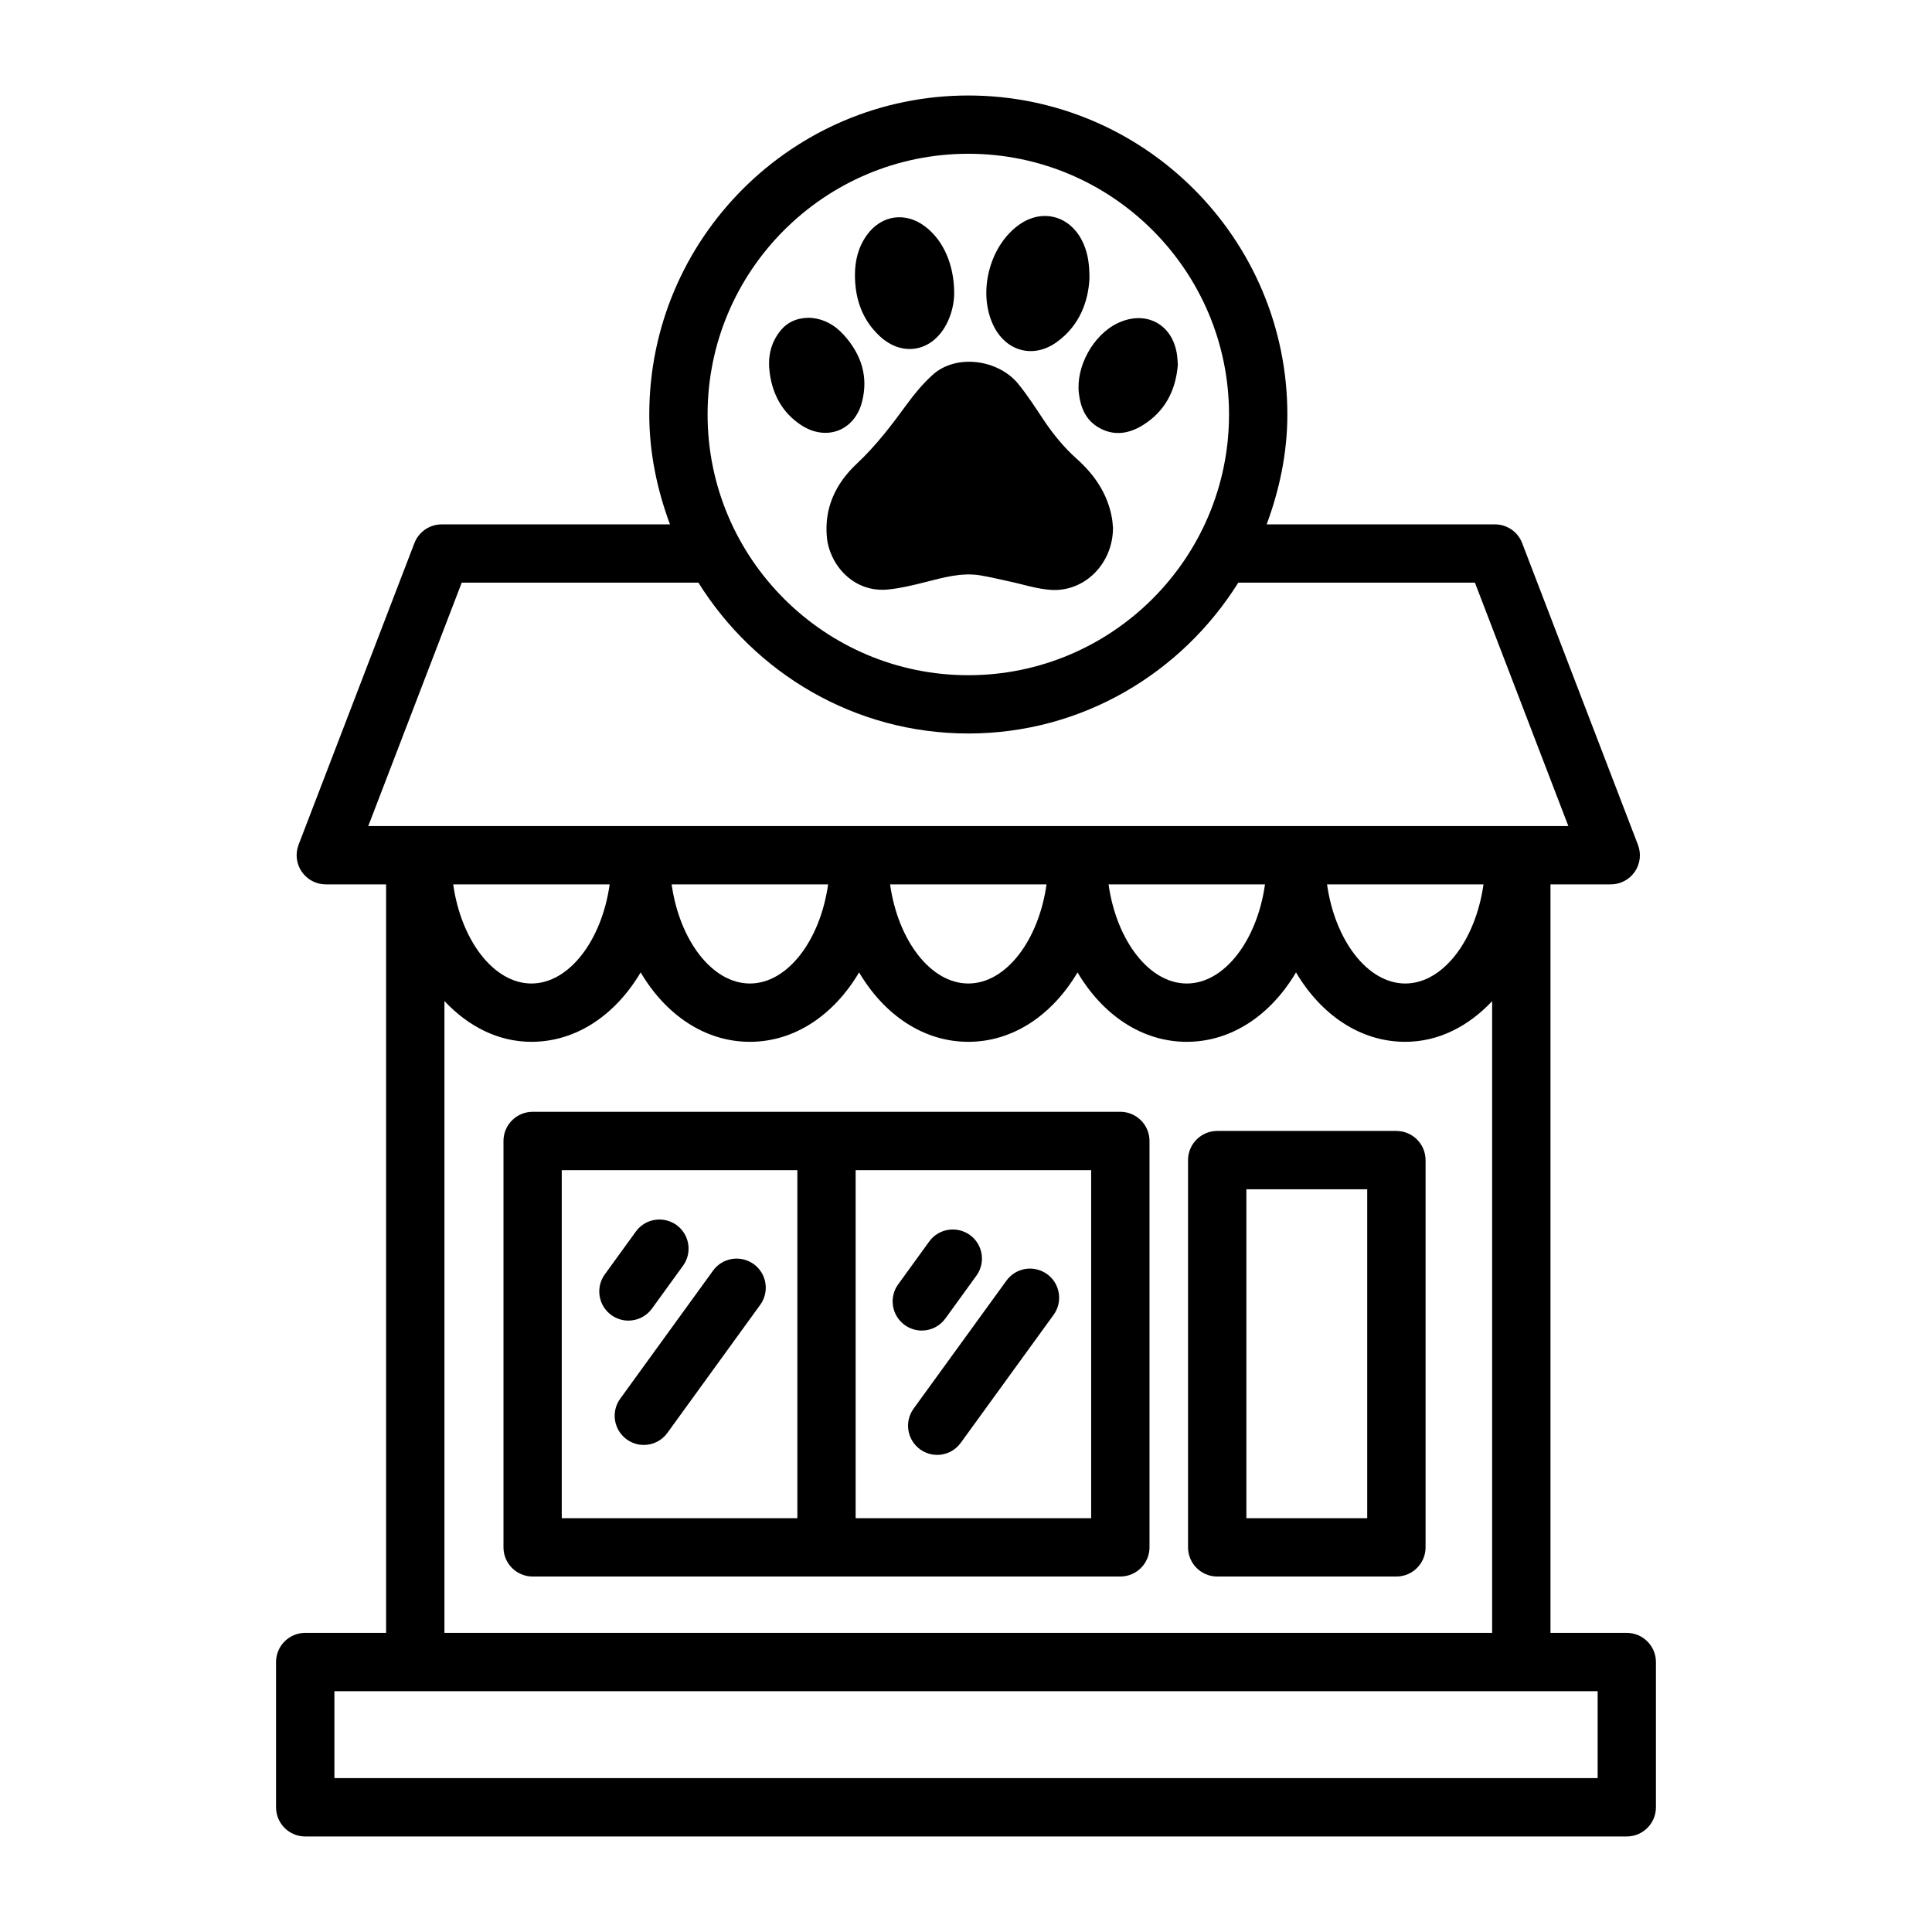
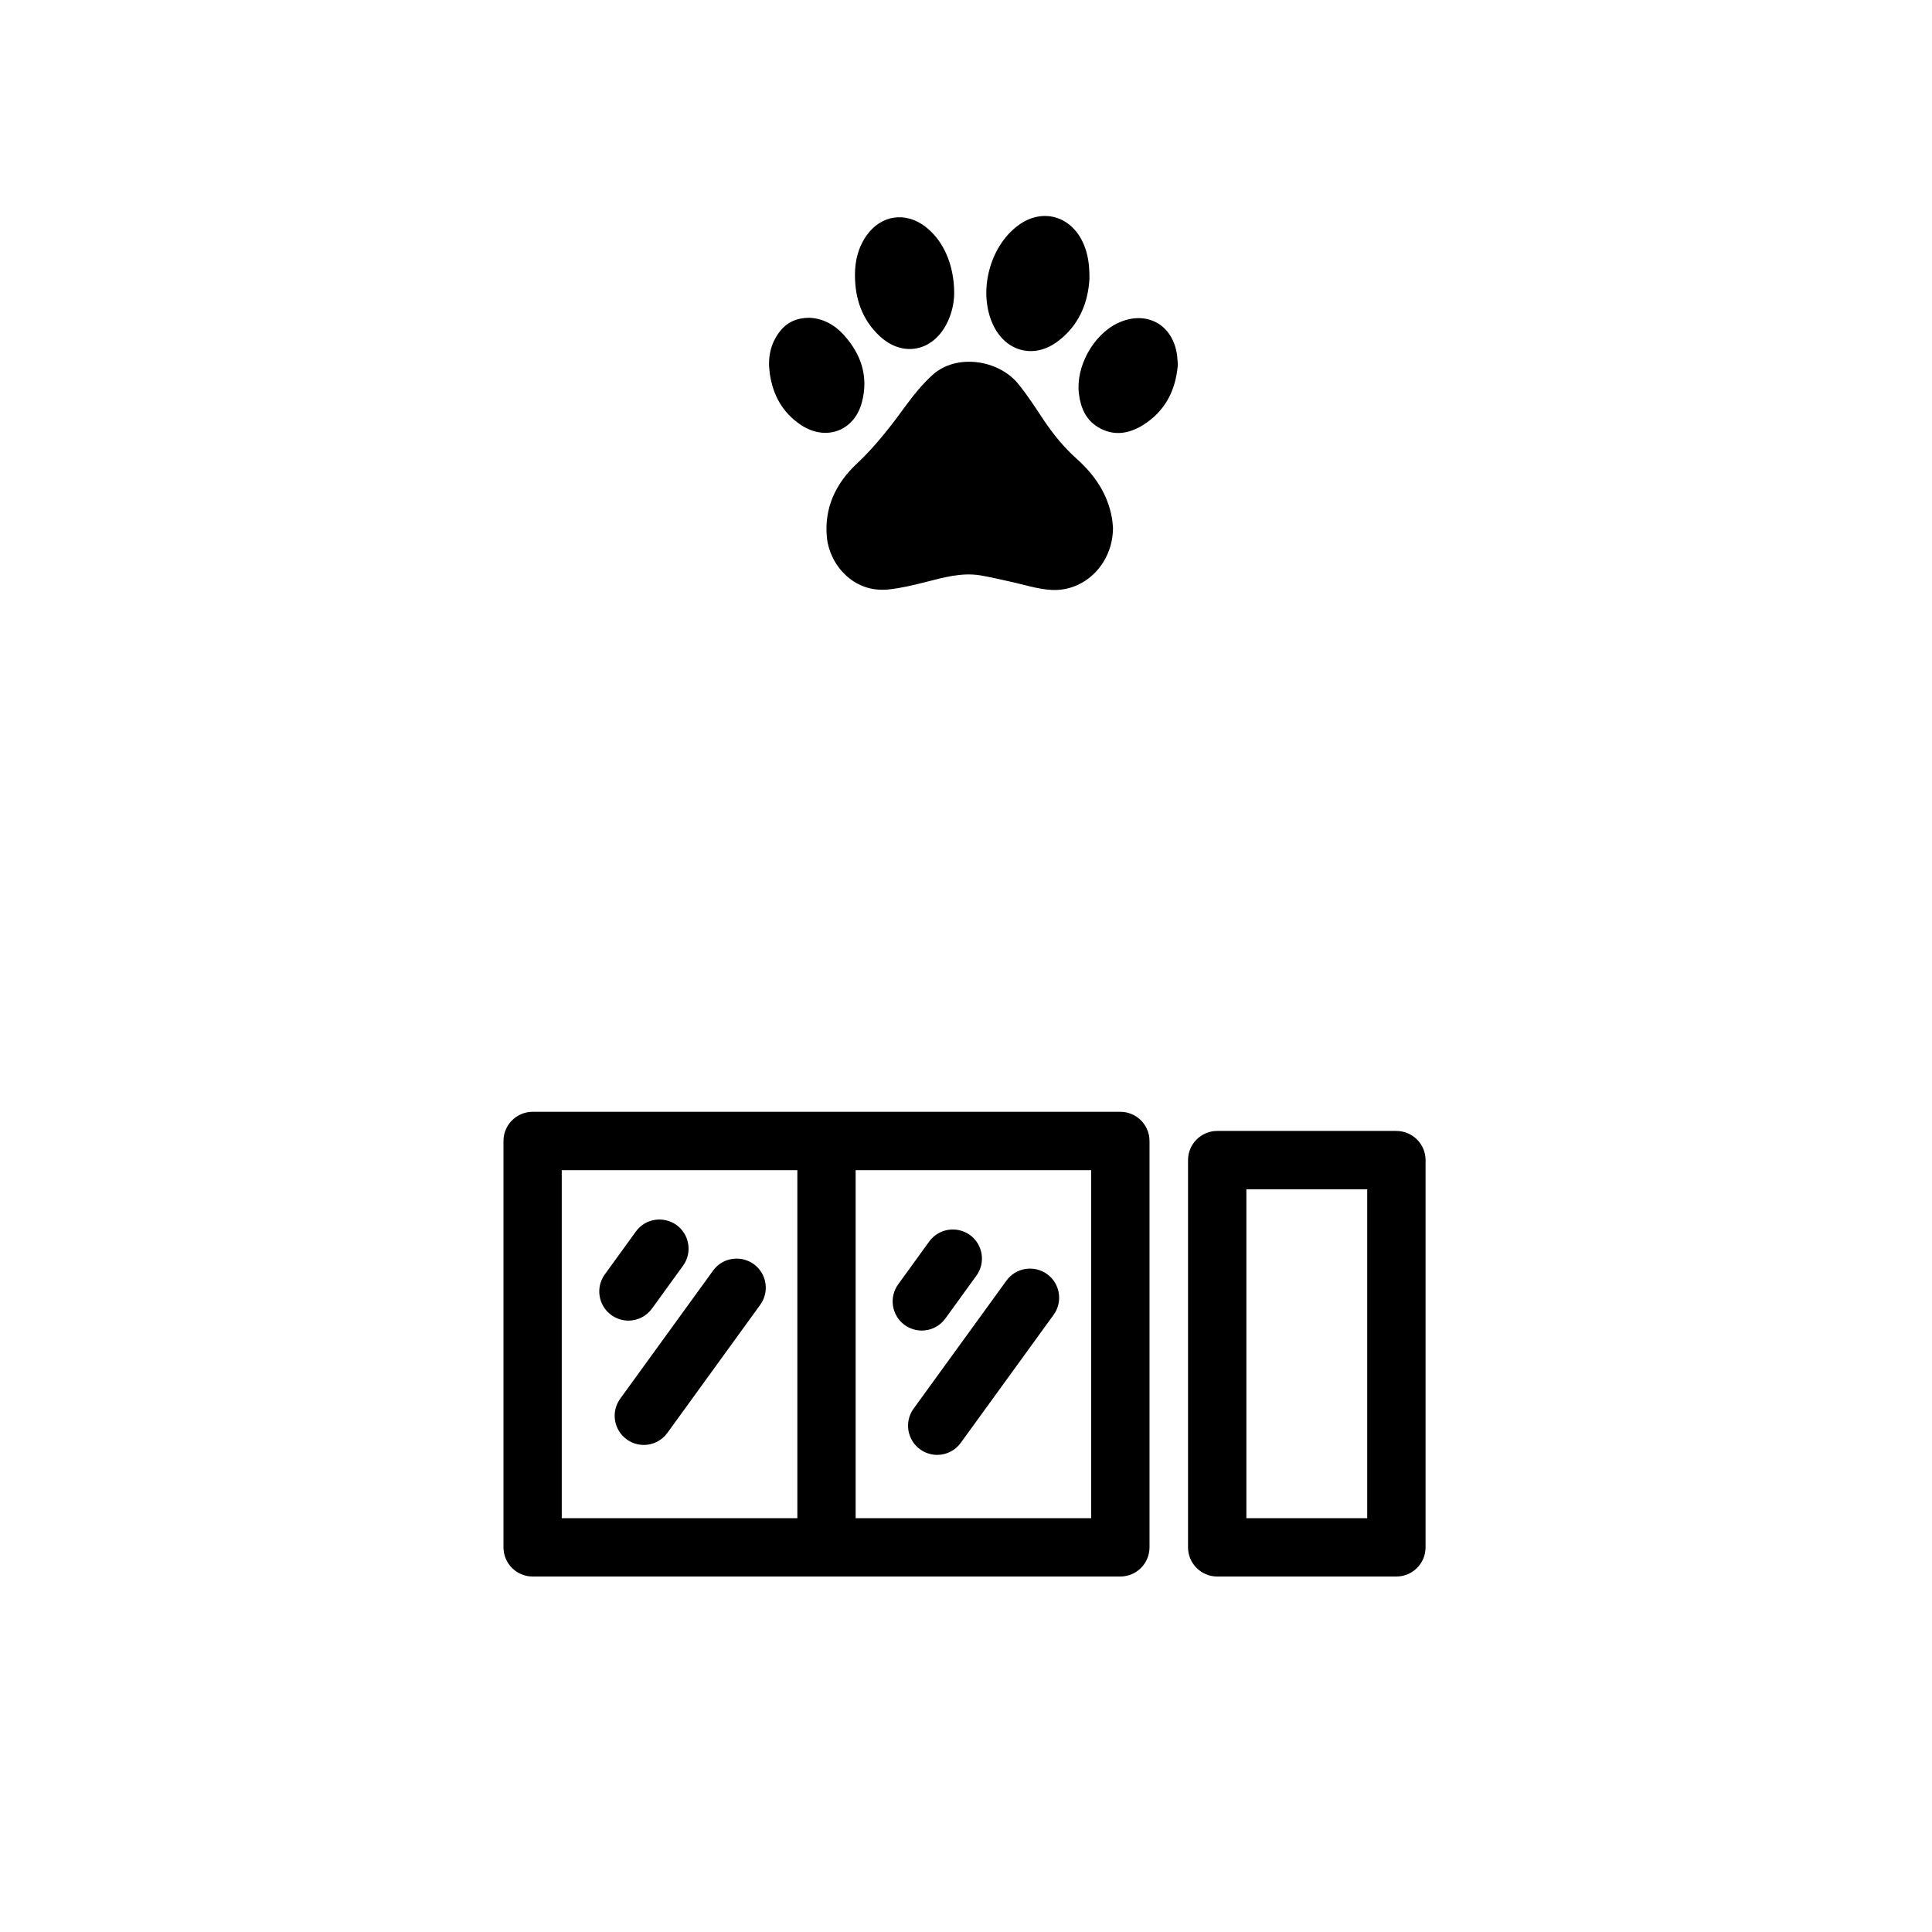
<svg xmlns="http://www.w3.org/2000/svg" fill="#000000" width="800px" height="800px" version="1.1" viewBox="144 144 512 512">
  <g>
    <path d="m384.4 251.03c-4.078 5.602-8.227 11.059-13.332 15.844-5.535 5.184-8.691 11.668-7.934 19.559 0.672 7.008 6.859 14.711 16.215 13.789 3.277-0.324 6.523-1.113 9.727-1.918 4.871-1.227 9.707-2.664 14.809-1.812 2.527 0.422 5.023 1.047 7.535 1.578 3.723 0.785 7.414 2.039 11.168 2.262 8.906 0.52 16.344-6.988 16.367-16.426-0.062-0.594-0.105-1.594-0.273-2.57-1.117-6.418-4.582-11.488-9.324-15.73-3.367-3.012-6.184-6.445-8.691-10.18-2.211-3.301-4.356-6.676-6.867-9.742-5.234-6.391-16.422-8.043-22.703-2.293-2.488 2.273-4.707 4.91-6.695 7.641z" />
    <path d="m424.09 234.63c6.039-4.387 8.301-10.703 8.625-16.773 0.02-3.891-0.434-6.562-1.516-9.121-3.172-7.5-10.914-9.75-17.336-5.031-7.731 5.68-10.77 17.914-6.602 26.547 3.332 6.902 10.645 8.871 16.828 4.379z" />
    <path d="m394.64 230.25c1.605-2.902 2.223-6.043 2.231-8.57-0.023-7.688-2.945-14.074-7.738-17.684-5.223-3.934-11.578-3.004-15.391 2.285-2.289 3.176-3.184 6.801-3.172 10.66 0.02 6.238 1.895 11.77 6.531 16.113 5.894 5.523 13.633 4.254 17.539-2.805z" />
    <path d="m435.05 257.24c3.988 2.375 8.016 1.77 11.766-0.539 5.953-3.668 8.773-9.25 9.324-16.039-0.066-0.859-0.094-1.648-0.191-2.43-1.059-8.254-8.188-12.16-15.707-8.613-6.5 3.066-11.195 11.547-10.32 18.691 0.449 3.695 1.797 6.945 5.129 8.93z" />
    <path d="m372.38 250.72c1.863-6.844-0.129-12.855-4.809-18.008-2.484-2.734-5.59-4.371-9.176-4.5-3.293 0.035-5.856 1.199-7.754 3.656-2.527 3.273-3.211 7.035-2.652 11.043 0.797 5.734 3.375 10.453 8.27 13.711 6.547 4.348 14.062 1.664 16.121-5.902z" />
    <path d="m440.9 438.64h-155.75c-4.262 0-7.723 3.469-7.723 7.731v107.69c0 4.262 3.461 7.731 7.723 7.731h155.75c4.262 0 7.731-3.469 7.731-7.731v-107.69c0-4.262-3.469-7.734-7.731-7.734zm-148.03 15.465h62.438v92.227h-62.438zm140.3 92.227h-62.418v-92.227h62.418z" />
    <path d="m387.83 528.09c1.367 0.98 2.961 1.473 4.527 1.473 2.394 0 4.754-1.113 6.262-3.207l24.594-33.91c2.508-3.449 1.734-8.281-1.715-10.789-3.481-2.488-8.289-1.734-10.789 1.734l-24.594 33.91c-2.508 3.453-1.734 8.281 1.715 10.789z" />
    <path d="m383.75 495.14c1.375 0.98 2.961 1.473 4.527 1.473 2.394 0 4.754-1.113 6.262-3.207l8.215-11.336c2.508-3.449 1.734-8.281-1.715-10.789-3.481-2.473-8.297-1.715-10.789 1.734l-8.215 11.336c-2.512 3.453-1.738 8.281 1.715 10.789z" />
-     <path d="m343.75 479c-3.469-2.473-8.289-1.734-10.789 1.734l-24.594 33.93c-2.508 3.449-1.734 8.281 1.715 10.789 1.367 0.98 2.961 1.473 4.527 1.473 2.394 0 4.754-1.113 6.262-3.207l24.594-33.93c2.508-3.453 1.734-8.281-1.715-10.789z" />
+     <path d="m343.75 479c-3.469-2.473-8.289-1.734-10.789 1.734l-24.594 33.93c-2.508 3.449-1.734 8.281 1.715 10.789 1.367 0.98 2.961 1.473 4.527 1.473 2.394 0 4.754-1.113 6.262-3.207l24.594-33.93c2.508-3.453 1.734-8.281-1.715-10.789" />
    <path d="m316.79 490.77 8.215-11.336c2.508-3.449 1.734-8.281-1.715-10.789-3.481-2.473-8.289-1.734-10.789 1.734l-8.215 11.336c-2.508 3.449-1.734 8.281 1.715 10.789 1.375 0.98 2.961 1.473 4.527 1.473 2.394 0 4.754-1.113 6.262-3.207z" />
    <path d="m514.06 443.71h-47.488c-4.262 0-7.731 3.469-7.731 7.731v102.62c0 4.262 3.469 7.731 7.731 7.731h47.488c4.262 0 7.731-3.469 7.731-7.731v-102.61c0.004-4.266-3.469-7.734-7.731-7.734zm-7.734 102.62h-32.023v-87.152h32.023z" />
-     <path d="m575.11 576.73h-20.219v-198.36h15.973c2.547 0 4.922-1.254 6.375-3.348 1.434-2.094 1.754-4.769 0.828-7.148l-30.684-79.957c-1.133-2.981-3.996-4.949-7.203-4.949h-60.504c3.375-9.117 5.488-18.844 5.488-29.121 0-46.613-37.945-84.539-84.559-84.539s-84.539 37.926-84.539 84.539c0 10.273 2.113 20.004 5.484 29.121h-60.508c-3.195 0-6.062 1.973-7.215 4.949l-30.703 79.957c-0.906 2.375-0.594 5.055 0.848 7.148s3.82 3.348 6.367 3.348h15.984v198.36h-21.445c-4.262 0-7.723 3.469-7.723 7.731v38.492c0 4.262 3.461 7.731 7.723 7.731h350.23c4.262 0 7.731-3.469 7.731-7.731v-38.492c0.004-4.262-3.465-7.731-7.727-7.731zm-174.5-391.98c38.105 0 69.094 30.996 69.094 69.094s-30.988 69.094-69.094 69.094c-38.098 0-69.094-30.996-69.094-69.094 0.004-38.098 31-69.094 69.094-69.094zm-134.25 113.66h62.723c14.949 23.91 41.316 39.973 71.531 39.973 30.215 0 56.586-16.066 71.543-39.973h62.711l24.762 64.512h-318.04zm270.78 79.957c-2.078 14.793-10.719 26.273-20.73 26.273-10.012 0-18.652-11.48-20.73-26.273zm-57.902 0c-2.078 14.793-10.719 26.273-20.73 26.273-10.012 0-18.652-11.48-20.73-26.273zm-57.898 0c-2.074 14.793-10.707 26.273-20.723 26.273-10.012 0-18.66-11.48-20.738-26.273zm-57.883 0c-2.078 14.793-10.719 26.273-20.73 26.273-10.012 0-18.66-11.48-20.738-26.273zm-57.887 0c-2.078 14.793-10.727 26.273-20.738 26.273-10.012 0-18.652-11.48-20.73-26.273zm-43.789 30.922c6.273 6.68 14.191 10.805 23.047 10.805 11.891 0 22.293-7.129 28.949-18.398 6.656 11.27 17.059 18.398 28.949 18.398 11.883 0 22.281-7.129 28.941-18.398 6.656 11.27 17.059 18.398 28.949 18.398 11.883 0 22.281-7.129 28.941-18.398 6.656 11.27 17.07 18.398 28.949 18.398 11.883 0 22.293-7.129 28.949-18.398 6.656 11.27 17.07 18.398 28.949 18.398 8.844 0 16.754-4.113 23.027-10.777v167.41l-277.65 0.004zm305.61 205.93h-334.77v-23.027h334.77z" />
  </g>
</svg>